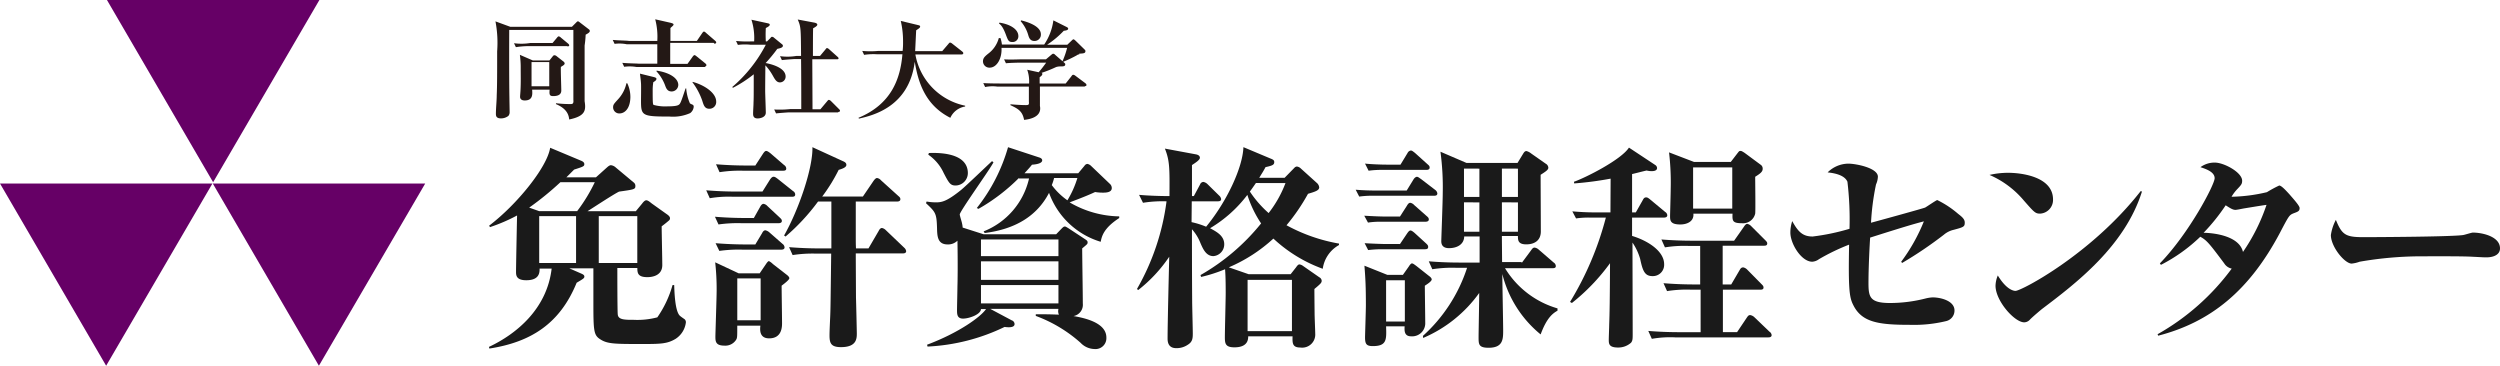
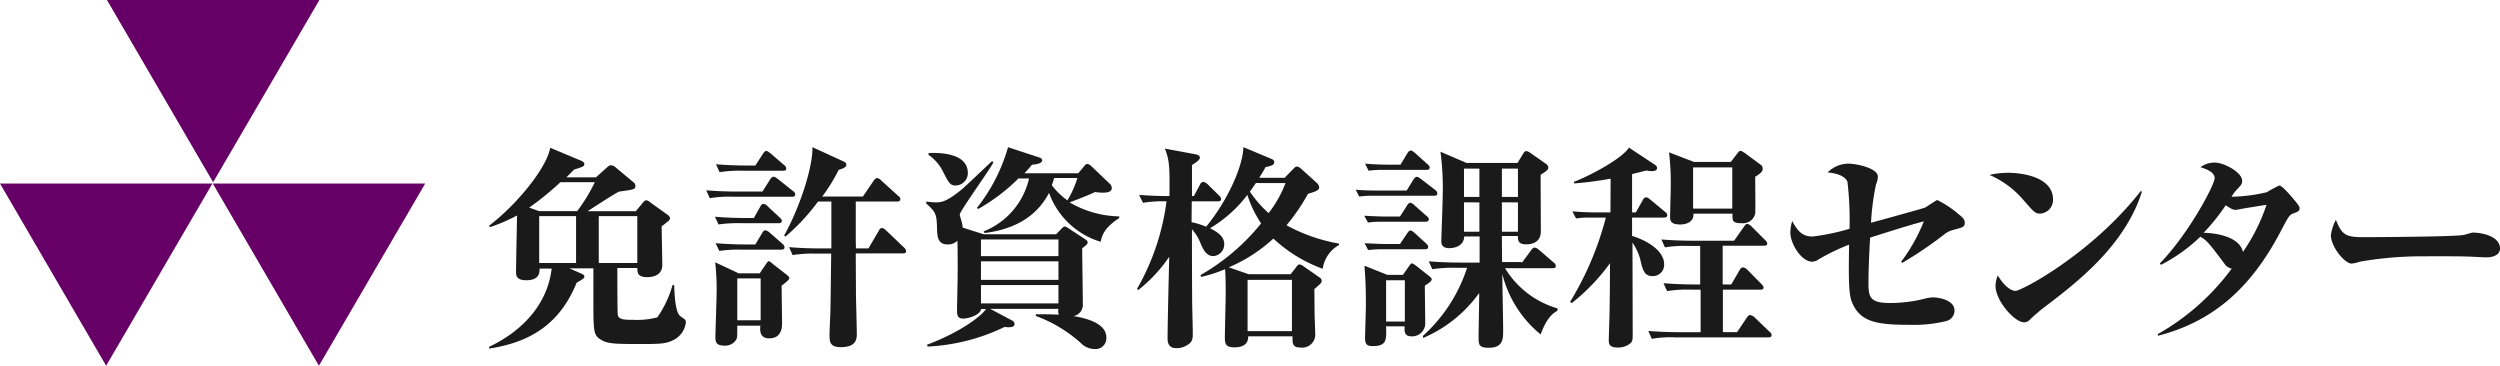
<svg xmlns="http://www.w3.org/2000/svg" width="267.513" height="39.138" viewBox="0 0 267.513 39.138">
  <defs>
    <clipPath id="clip-path">
-       <rect id="長方形_2498" data-name="長方形 2498" width="65.459" height="11.746" />
-     </clipPath>
+       </clipPath>
    <clipPath id="clip-path-2">
      <rect id="長方形_2471" data-name="長方形 2471" width="102.768" height="23.825" />
    </clipPath>
  </defs>
  <g id="グループ_4785" data-name="グループ 4785" transform="translate(-90 -3)">
    <g id="グループ_5175" data-name="グループ 5175" transform="translate(78.527 -8.931)">
      <g id="グループ_5130" data-name="グループ 5130" transform="translate(62.974 13.438)">
        <g id="グループ_5129" data-name="グループ 5129">
          <g id="グループ_5128" data-name="グループ 5128" clip-path="url(#clip-path)">
            <g id="グループ_5127" data-name="グループ 5127" transform="translate(-28.84 -4.524)">
              <g id="グループ_5100" data-name="グループ 5100" transform="translate(0 0)" clip-path="url(#clip-path-2)">
                <path id="パス_943" data-name="パス 943" d="M160.8,20.2h9.784l-4.9,8.4Z" transform="translate(-150.392 -15.364)" fill="#6b1b7e" />
              </g>
              <g id="グループ_5101" data-name="グループ 5101" transform="translate(0 0)" clip-path="url(#clip-path-2)">
                <path id="パス_944" data-name="パス 944" d="M138.7,58.2h9.784L143.6,66.58Z" transform="translate(-133.217 -44.894)" fill="#6b1b7e" />
              </g>
              <g id="グループ_5102" data-name="グループ 5102" transform="translate(0 0)" clip-path="url(#clip-path-2)">
-                 <path id="パス_945" data-name="パス 945" d="M182.7,58.2h9.762l-4.881,8.38Z" transform="translate(-167.411 -44.894)" fill="#6b1b7e" />
+                 <path id="パス_945" data-name="パス 945" d="M182.7,58.2l-4.881,8.38Z" transform="translate(-167.411 -44.894)" fill="#6b1b7e" />
              </g>
              <g id="グループ_5126" data-name="グループ 5126" transform="translate(0 0)" clip-path="url(#clip-path-2)">
                <g id="グループ_5103" data-name="グループ 5103" clip-path="url(#clip-path-2)">
                  <path id="パス_946" data-name="パス 946" d="M259.951,23.726a10.7,10.7,0,0,1-.111,1.159v5.951c.156.981.089,1.6-1.649,1.961-.045-.357-.134-1.114-1.426-1.649l.022-.089a12.037,12.037,0,0,0,1.56.089c.178,0,.334-.022.29-.446V23.214h-6.865c0,.4-.022,4.792.022,7.377,0,.223.022,1.2.022,1.4a.6.6,0,0,1-.134.423,1.272,1.272,0,0,1-.8.267c-.513,0-.535-.29-.535-.49,0-.557.089-1.449.089-2.006.045-1.025.045-2.3.045-4.68A12.2,12.2,0,0,0,250.3,22.3l1.582.579h6.6l.446-.446c.111-.111.134-.134.2-.134s.111.045.2.111l.958.735a.227.227,0,0,1,.111.178c0,.156-.2.267-.446.4m-2.006,1.226H253.8a9.1,9.1,0,0,0-1.315.111l-.2-.423a5.778,5.778,0,0,0,1.738-.022h2.385l.468-.557c.045-.067.134-.156.2-.156a.463.463,0,0,1,.223.134l.78.646c.067.067.111.111.111.178,0,.111-.089.111-.178.111m-.713,2.206c-.022.4.045,2.162.045,2.519q0,.6-.869.6c-.4,0-.423-.178-.379-.691h-1.872c.045.535.067,1.159-.8,1.159-.267,0-.49-.111-.49-.4,0-.111.045-.579.045-.691.045-.892.022-1.627.022-2.3a10,10,0,0,0-.089-1.493l1.382.6h1.783l.357-.446a.231.231,0,0,1,.178-.111.407.407,0,0,1,.245.111l.713.557a.3.3,0,0,1,.134.2c0,.156-.156.223-.4.379m-1.248-.513h-1.895v2.585h1.895Z" transform="translate(-219.944 -16.996)" fill="#231815" />
                </g>
                <g id="グループ_5104" data-name="グループ 5104" clip-path="url(#clip-path-2)">
-                   <path id="パス_947" data-name="パス 947" d="M317.409,23.819h-4.658V26.07h1.85l.557-.78c.067-.089.134-.156.2-.156.045,0,.111.045.223.134l.936.758c.045.045.111.111.111.178s-.067.111-.178.2h-7.31a4.281,4.281,0,0,0-1.315-.022l-.2-.423c.735.067,1.6.067,1.738.089h2.006V23.975h-3.254a3.857,3.857,0,0,0-1.315-.045l-.2-.423c.735.067,1.6.067,1.738.111h3.031a7.351,7.351,0,0,0-.223-2.318l1.672.379c.156.045.29.089.29.178,0,.111-.156.2-.334.379v1.382H315.6l.579-.847c.067-.089.111-.156.178-.156s.134.045.223.134l.981.847c.067.067.111.111.111.178q0,.134-.2.134m-10.141,7.466a.658.658,0,0,1-.691-.646c0-.29.089-.379.49-.825a3.667,3.667,0,0,0,.936-1.761h.089a3.439,3.439,0,0,1,.334,1.493c-.022,1.27-.646,1.738-1.159,1.738m7.578-.045a4.5,4.5,0,0,1-2.229.379c-2.942,0-3.053-.089-3.053-1.694,0-.29.022-1.6,0-1.85-.022-.4-.089-.8-.111-1.048l1.538.379c.111.045.223.067.223.178,0,.134-.111.223-.334.357a5.214,5.214,0,0,0-.067.847c0,1.471.022,1.471.089,1.582a4.669,4.669,0,0,0,1.538.156c1.114,0,1.226-.156,1.337-.379.134-.245.4-1.092.557-1.538h.067a4.845,4.845,0,0,0,.4,1.6,1.5,1.5,0,0,0,.268.134c.111.045.134.134.134.245a.955.955,0,0,1-.357.646m-2.006-2.3c-.446,0-.579-.312-.713-.691a4.642,4.642,0,0,0-.914-1.471l.022-.067c1.471.223,2.318.847,2.318,1.538a.714.714,0,0,1-.713.691m4.034,1.85c-.49,0-.6-.357-.758-.869a7.122,7.122,0,0,0-1.047-1.961l.022-.045c1.114.29,2.519,1.114,2.519,2.117a.718.718,0,0,1-.736.758" transform="translate(-263.696 -16.218)" fill="#231815" />
-                 </g>
+                   </g>
                <g id="グループ_5105" data-name="グループ 5105" clip-path="url(#clip-path-2)">
                  <path id="パス_948" data-name="パス 948" d="M369.1,28.131c-.357,0-.535-.312-.758-.713a5.722,5.722,0,0,0-.8-1.114c-.022,2.05-.022,2.563-.022,2.719,0,.357.067,2.006.067,2.34,0,.535-.669.624-.869.624-.468,0-.49-.312-.49-.513,0-.334.045-.869.045-1.181.022-.468.022-.735.022-3.031a13.3,13.3,0,0,1-2.229,1.449L364,28.621a15.055,15.055,0,0,0,3.588-4.524h-1.672a5.6,5.6,0,0,0-1.315.022l-.2-.423a12.081,12.081,0,0,0,1.694.045h.245a6.436,6.436,0,0,0-.29-2.318l1.738.379c.089.022.223.045.223.156,0,.134-.223.245-.423.357a12.8,12.8,0,0,0,0,1.426h.134l.357-.357c.067-.089.111-.134.178-.134a.356.356,0,0,1,.223.111l.847.691a.188.188,0,0,1,.089.156c0,.2-.29.267-.6.334a16.182,16.182,0,0,1-1.248,1.516c.357.067,2.14.423,2.14,1.449a.619.619,0,0,1-.6.624m6.218,3.209H370s-1.025.067-1.315.111l-.2-.423a10.606,10.606,0,0,0,1.738-.045h1.159c0-1.783,0-3.566-.022-5.349h-.736s-1.025.067-1.315.111l-.2-.423a5.778,5.778,0,0,0,1.738-.022h.513c-.022-3.009-.022-3.12-.357-3.9l1.783.334c.089.022.312.067.312.223,0,.134-.267.29-.446.379-.022.29-.022,2.519-.022,2.964h.758l.579-.691c.045-.067.111-.156.178-.156a.594.594,0,0,1,.223.134l.892.8a.227.227,0,0,1,.111.178c0,.111-.178.089-.178.089h-2.63c0,.847.022,4.591.022,5.349h.847l.713-.847c.089-.111.134-.156.2-.156a.463.463,0,0,1,.223.134l.847.847c.067.067.111.111.111.178,0,.111-.111.134-.178.134" transform="translate(-308.303 -16.296)" fill="#231815" />
                </g>
                <g id="グループ_5106" data-name="グループ 5106" clip-path="url(#clip-path-2)">
-                   <path id="パス_949" data-name="パス 949" d="M434.429,32.464c-2.741-1.382-3.455-3.878-3.811-6-.6,4.836-4.5,5.75-5.973,6.085l-.045-.089c3.5-1.449,4.48-4.145,4.7-6.8h-2.786a6.653,6.653,0,0,0-1.315.067l-.2-.423a9.061,9.061,0,0,0,1.738,0h2.585a7.577,7.577,0,0,0,.045-.958,9.544,9.544,0,0,0-.245-2.251l1.85.446c.2.045.223.089.223.156,0,.134-.156.223-.423.4-.022.334-.089,1.917-.111,2.229h2.9l.669-.78c.067-.089.111-.134.178-.134a.54.54,0,0,1,.245.134l1.048.825c.045.045.111.089.111.178,0,.111-.111.134-.178.134h-4.948a6.794,6.794,0,0,0,5.327,5.483v.089a2.1,2.1,0,0,0-1.582,1.2" transform="translate(-355.397 -16.84)" fill="#231815" />
-                 </g>
+                   </g>
                <g id="グループ_5107" data-name="グループ 5107" clip-path="url(#clip-path-2)">
                  <path id="パス_950" data-name="パス 950" d="M495.321,28.887h-4.836V30.96c.089.423.089,1.293-1.694,1.493-.178-.958-.669-1.2-1.471-1.582l.022-.089c.468.045,1.181.089,1.649.089.334,0,.334-.089.312-.379v-1.6h-3.365a3.9,3.9,0,0,0-1.315.045l-.2-.423c.579.045,1.738.045,1.738.045h3.165a3.751,3.751,0,0,0-.2-1.471l1.226.267c.29-.334.49-.6.8-1.025h-2.987s-1.07.022-1.315.067l-.2-.423c.579.045,1.738,0,1.738,0h2.741l.579-.49c.089-.067.134-.111.2-.111a.3.3,0,0,1,.2.111l1,.869c.067.067.089.089.089.156,0,.223-.245.223-.513.223a1.468,1.468,0,0,0-.468.067,13.941,13.941,0,0,1-1.56.624c.045.022.089.045.089.111,0,.156-.178.267-.29.357v.669h2.786l.6-.758c.067-.089.111-.178.223-.178a.525.525,0,0,1,.223.111l1.07.8c.045.045.111.111.111.178,0,.111-.111.134-.2.134m-.557-3.41a.527.527,0,0,0-.29.111,13.261,13.261,0,0,1-1.449.691l-.067-.067a9.052,9.052,0,0,0,.49-1.426h-7.021c.067,1.114-.49,2.117-1.27,2.117a.683.683,0,0,1-.713-.669c0-.357.2-.535.557-.825a3.061,3.061,0,0,0,1.137-1.672h.178a3.217,3.217,0,0,1,.156.691h4.524a5.993,5.993,0,0,0,.981-2.585l1.426.713c.111.067.156.089.156.178,0,.156-.245.2-.468.223a10.137,10.137,0,0,1-1.783,1.493h2.162l.49-.468c.089-.089.134-.111.178-.111s.089.045.2.134l.958.936c.089.089.111.111.111.2,0,.223-.2.245-.669.267m-7.154-1.248c-.379,0-.446-.156-.646-.669-.334-.936-.579-1.159-.78-1.315l.045-.089c1.07.156,2.028.669,2.028,1.449a.611.611,0,0,1-.646.624m2.362-.111c-.468,0-.579-.357-.669-.669a3.905,3.905,0,0,0-.8-1.449l.045-.089c.646.156,2.117.6,2.117,1.493a.673.673,0,0,1-.691.713" transform="translate(-401.869 -16.607)" fill="#231815" />
                </g>
                <g id="グループ_5108" data-name="グループ 5108" clip-path="url(#clip-path-2)">
                  <path id="パス_951" data-name="パス 951" d="M249.7,78.645V74.5h1.382a3.212,3.212,0,0,1,1,.134,1.466,1.466,0,0,1,.646.468,2.1,2.1,0,0,1,.446,1.382,2.347,2.347,0,0,1-.513,1.56,1.466,1.466,0,0,1-.646.468,2.727,2.727,0,0,1-.914.134Zm.535-.513h.758a1.43,1.43,0,0,0,1.159-.446,1.976,1.976,0,0,0,.357-1.248,1.717,1.717,0,0,0-.357-1.159,1.027,1.027,0,0,0-.513-.357,3.2,3.2,0,0,0-.914-.089h-.49Z" transform="translate(-219.478 -57.561)" fill="#231815" />
                </g>
                <g id="グループ_5109" data-name="グループ 5109" clip-path="url(#clip-path-2)">
                  <path id="パス_952" data-name="パス 952" d="M271.526,82.02a1.33,1.33,0,0,1-1.047-.423,1.6,1.6,0,0,1-.379-1.137,1.665,1.665,0,0,1,.379-1.137,1.507,1.507,0,0,1,2.1,0,1.6,1.6,0,0,1,.379,1.137,1.665,1.665,0,0,1-.379,1.137,1.362,1.362,0,0,1-1.048.423m0-.4a.751.751,0,0,0,.624-.312,1.721,1.721,0,0,0,0-1.694.78.78,0,0,0-1.248,0,1.366,1.366,0,0,0-.223.847,1.323,1.323,0,0,0,.223.847.652.652,0,0,0,.624.312" transform="translate(-235.331 -60.981)" fill="#231815" />
                </g>
                <g id="グループ_5110" data-name="グループ 5110" clip-path="url(#clip-path-2)">
-                   <path id="パス_953" data-name="パス 953" d="M288.5,81.964v-.557a1.928,1.928,0,0,0,.892.245.562.562,0,0,0,.379-.134.426.426,0,0,0,.156-.312c0-.178-.134-.334-.423-.446l-.312-.134a.9.9,0,0,1-.669-.8.763.763,0,0,1,.267-.6,1.076,1.076,0,0,1,.736-.223,3.507,3.507,0,0,1,.6.067l.111.022v.446a2.6,2.6,0,0,0-.691-.134.565.565,0,0,0-.357.089.318.318,0,0,0-.134.267c0,.156.134.29.379.4l.245.111a1.471,1.471,0,0,1,.6.379.8.8,0,0,1,.178.513.781.781,0,0,1-.312.624,1.253,1.253,0,0,1-.78.245,2.869,2.869,0,0,1-.869-.178" transform="translate(-249.63 -61.058)" fill="#231815" />
-                 </g>
+                   </g>
                <g id="グループ_5111" data-name="グループ 5111" clip-path="url(#clip-path-2)">
                  <path id="パス_954" data-name="パス 954" d="M304.8,77.224V72.9h.513v1.917a1.251,1.251,0,0,1,1.048-.624.839.839,0,0,1,.624.245.9.9,0,0,1,.223.669v2.14h-.513V75.263a.823.823,0,0,0-.089-.468.391.391,0,0,0-.334-.134,1.271,1.271,0,0,0-.958.646v1.939H304.8Z" transform="translate(-262.297 -56.318)" fill="#231815" />
                </g>
                <g id="グループ_5112" data-name="グループ 5112" clip-path="url(#clip-path-2)">
                  <path id="パス_955" data-name="パス 955" d="M323.3,74.5h.513v.513H323.3Zm0,1.025h.513v2.942H323.3Z" transform="translate(-276.674 -57.561)" fill="#231815" />
                </g>
                <g id="グループ_5113" data-name="グループ 5113" clip-path="url(#clip-path-2)">
                  <path id="パス_956" data-name="パス 956" d="M332.6,81.964v-.557a1.928,1.928,0,0,0,.891.245.562.562,0,0,0,.379-.134.426.426,0,0,0,.156-.312c0-.178-.134-.334-.423-.446l-.312-.134a.9.9,0,0,1-.669-.8.763.763,0,0,1,.267-.6,1.075,1.075,0,0,1,.735-.223,3.506,3.506,0,0,1,.6.067l.111.022v.446a2.6,2.6,0,0,0-.691-.134.565.565,0,0,0-.357.089.318.318,0,0,0-.134.267c0,.156.134.29.379.4l.245.111a1.471,1.471,0,0,1,.6.379.8.8,0,0,1,.178.513.781.781,0,0,1-.312.624,1.253,1.253,0,0,1-.78.245,2.869,2.869,0,0,1-.869-.178" transform="translate(-283.902 -61.058)" fill="#231815" />
                </g>
                <g id="グループ_5114" data-name="グループ 5114" clip-path="url(#clip-path-2)">
                  <path id="パス_957" data-name="パス 957" d="M348.1,77.224V72.9h.513v1.917a1.251,1.251,0,0,1,1.048-.624.839.839,0,0,1,.624.245.9.9,0,0,1,.223.669v2.14h-.513V75.263a.823.823,0,0,0-.089-.468.391.391,0,0,0-.334-.134,1.271,1.271,0,0,0-.958.646v1.939H348.1Z" transform="translate(-295.947 -56.318)" fill="#231815" />
                </g>
                <g id="グループ_5115" data-name="グループ 5115" clip-path="url(#clip-path-2)">
                  <path id="パス_958" data-name="パス 958" d="M367.1,81.63a1.5,1.5,0,0,1-.936.446.9.9,0,0,1-.624-.223.8.8,0,0,1-.245-.535.866.866,0,0,1,.312-.735,2.041,2.041,0,0,1,1.293-.334h.089v-.357a.45.45,0,0,0-.513-.513,1.772,1.772,0,0,0-.869.267v-.423a2.791,2.791,0,0,1,1.07-.223,1.065,1.065,0,0,1,.758.245,1.006,1.006,0,0,1,.245.735v1.337c0,.312.089.468.29.468h.111l.045.29a.874.874,0,0,1-.4.089.5.5,0,0,1-.49-.446m-.245-.267v-.869h-.178a1.435,1.435,0,0,0-.735.178.515.515,0,0,0-.267.446.457.457,0,0,0,.468.468,1.137,1.137,0,0,0,.713-.29" transform="translate(-309.304 -61.058)" fill="#231815" />
                </g>
                <g id="グループ_5116" data-name="グループ 5116" clip-path="url(#clip-path-2)">
                  <path id="パス_959" data-name="パス 959" d="M393.1,74.5h.691v2.563a1.374,1.374,0,0,0,.245.892.955.955,0,0,0,.758.29.848.848,0,0,0,.713-.267,1.5,1.5,0,0,0,.2-.892V74.5h.334v2.585a2.621,2.621,0,0,1-.111.825,1.187,1.187,0,0,1-.379.513,1.793,1.793,0,0,1-2.073-.134,1.752,1.752,0,0,1-.357-1.226V74.5Z" transform="translate(-330.918 -57.561)" fill="#231815" />
                </g>
                <g id="グループ_5117" data-name="グループ 5117" clip-path="url(#clip-path-2)">
                  <path id="パス_960" data-name="パス 960" d="M414,81.809V78.867h.513v.557a1.3,1.3,0,0,1,1.048-.624.839.839,0,0,1,.624.245.879.879,0,0,1,.223.646v2.117h-.513V79.825a.823.823,0,0,0-.089-.468.391.391,0,0,0-.334-.134,1.271,1.271,0,0,0-.958.646v1.939Z" transform="translate(-347.159 -60.903)" fill="#231815" />
                </g>
                <g id="グループ_5118" data-name="グループ 5118" clip-path="url(#clip-path-2)">
                  <path id="パス_961" data-name="パス 961" d="M431.8,74.5h.513v.513H431.8Zm0,1.025h.513v2.942H431.8Z" transform="translate(-360.992 -57.561)" fill="#231815" />
                </g>
                <g id="グループ_5119" data-name="グループ 5119" clip-path="url(#clip-path-2)">
                  <path id="パス_962" data-name="パス 962" d="M440.792,82.042,439.7,79.1h.535l.869,2.3L442,79.1h.49l-1.159,2.942Z" transform="translate(-367.131 -61.136)" fill="#231815" />
                </g>
                <g id="グループ_5120" data-name="グループ 5120" clip-path="url(#clip-path-2)">
                  <path id="パス_963" data-name="パス 963" d="M458.952,81.587a3.147,3.147,0,0,1-.936.156,1.478,1.478,0,0,1-1.092-.446,1.623,1.623,0,0,1-.423-1.137,1.577,1.577,0,0,1,.379-1.114,1.183,1.183,0,0,1,.936-.446,1.051,1.051,0,0,1,.847.379,1.766,1.766,0,0,1,.29,1.092v.156h-1.894c.089.713.423,1.07,1.047,1.07a2.626,2.626,0,0,0,.825-.178v.468Zm-1.894-1.649h1.337c0-.557-.2-.847-.624-.847s-.669.29-.713.847" transform="translate(-380.187 -60.748)" fill="#231815" />
                </g>
                <g id="グループ_5121" data-name="グループ 5121" clip-path="url(#clip-path-2)">
                  <path id="パス_964" data-name="パス 964" d="M474.5,81.809V78.867h.513v.557a.932.932,0,0,1,.869-.624.379.379,0,0,1,.156.022v.513a.982.982,0,0,0-.223-.045.953.953,0,0,0-.8.6v1.917Z" transform="translate(-394.175 -60.903)" fill="#231815" />
                </g>
                <g id="グループ_5122" data-name="グループ 5122" clip-path="url(#clip-path-2)">
                  <path id="パス_965" data-name="パス 965" d="M486.9,81.964v-.557a1.928,1.928,0,0,0,.891.245.563.563,0,0,0,.379-.134.426.426,0,0,0,.156-.312c0-.178-.134-.334-.423-.446l-.312-.134a.9.9,0,0,1-.669-.8.763.763,0,0,1,.267-.6,1.075,1.075,0,0,1,.735-.223,3.506,3.506,0,0,1,.6.067l.111.022v.446a2.6,2.6,0,0,0-.691-.134.565.565,0,0,0-.357.089.318.318,0,0,0-.134.267c0,.156.134.29.379.4l.245.111a1.471,1.471,0,0,1,.6.379.8.8,0,0,1,.178.513.723.723,0,0,1-.312.624,1.254,1.254,0,0,1-.78.245,2.868,2.868,0,0,1-.869-.178" transform="translate(-403.812 -61.058)" fill="#231815" />
                </g>
                <g id="グループ_5123" data-name="グループ 5123" clip-path="url(#clip-path-2)">
                  <path id="パス_966" data-name="パス 966" d="M502.4,74.5h.513v.513H502.4Zm0,1.025h.513v2.942H502.4Z" transform="translate(-415.857 -57.561)" fill="#231815" />
                </g>
                <g id="グループ_5124" data-name="グループ 5124" clip-path="url(#clip-path-2)">
                  <path id="パス_967" data-name="パス 967" d="M512.46,80.144a1.5,1.5,0,0,1-.4.067.807.807,0,0,1-.6-.223.906.906,0,0,1-.223-.6V77.514H510.9v-.334h.334v-.535l.513-.045v.6h.869v.334h-.869v1.738c.022.4.2.579.535.579a.439.439,0,0,0,.156-.045v.334Z" transform="translate(-422.463 -59.193)" fill="#231815" />
                </g>
                <g id="グループ_5125" data-name="グループ 5125" clip-path="url(#clip-path-2)">
                  <path id="パス_968" data-name="パス 968" d="M522.691,83.246l.49-1.092L522,79.1h.6l.869,2.3.936-2.3h.513l-1.649,4.146Z" transform="translate(-431.089 -61.136)" fill="#231815" />
                </g>
              </g>
            </g>
          </g>
        </g>
      </g>
      <g id="グループ_5133" data-name="グループ 5133" transform="translate(63.799 27.68)">
        <path id="パス_969" data-name="パス 969" d="M262.935,89.753l.646-.78c.067-.089.267-.357.446-.357.156,0,.334.134.579.334l1.627,1.159c.134.089.334.245.334.423a.284.284,0,0,1-.111.245c-.223.2-.624.513-.78.624,0,.646.067,3.544.067,4.146,0,1.293-1.4,1.293-1.6,1.293-1.025,0-1.07-.446-1.07-.981h-2.14c0,.513,0,4.614.045,4.97.045.579.758.579,1.716.579a8.33,8.33,0,0,0,2.518-.267,11.443,11.443,0,0,0,1.627-3.455h.178c.022.758.089,2.853.624,3.3.067.067.423.312.49.357a.425.425,0,0,1,.134.357,2.444,2.444,0,0,1-1.092,1.738c-.914.557-1.649.557-3.789.557-2.786,0-3.521-.022-4.257-.49-.713-.446-.758-.847-.758-3.9V95.9H255.8l1.27.557c.156.067.334.156.334.312,0,.178-.067.223-.825.669-1.783,4.368-4.881,6.352-9.339,7.043l-.045-.178c2.9-1.36,6.2-4.034,6.709-8.38h-1.293c.022.535-.111,1.248-1.426,1.248-1.092,0-1.092-.557-1.092-.914,0-.579.089-5.1.111-6.018a18.149,18.149,0,0,1-2.9,1.248l-.089-.156c2.964-2.251,6.2-6.241,6.53-8.336l3.343,1.4c.089.045.312.134.312.357s-.111.267-1.092.579l-.825.825h3.165l1.092-.981c.134-.111.312-.312.513-.312a.925.925,0,0,1,.513.245l1.917,1.6a.45.45,0,0,1,.178.4c0,.334-.156.357-1.738.579-.579.267-2.9,1.805-3.388,2.1h5.193Zm-6.285,0a17.491,17.491,0,0,0,1.872-3.076h-3.677A31.768,31.768,0,0,1,251.5,89.4l1.07.379h4.079Zm-.134,5.572V90.31h-3.945v5.015Zm2.429-5.015v5.015h4.123V90.31Z" transform="translate(-247.2 -82.933)" fill="#1a1a1a" />
        <path id="パス_970" data-name="パス 970" d="M357.518,87.447l.825-1.315c.045-.045.178-.267.357-.267.111,0,.178.022.446.223l1.649,1.315a.424.424,0,0,1,.223.357c0,.223-.178.245-.357.245h-6.285a12.087,12.087,0,0,0-2.5.156l-.379-.847c1.092.089,2.184.134,3.3.134Zm-.936,2.853.691-1.226c.067-.134.2-.312.357-.312a.741.741,0,0,1,.423.245l1.315,1.226c.111.111.223.2.223.357,0,.2-.2.245-.357.245h-3.923a14.731,14.731,0,0,0-2.5.134l-.379-.825c1.092.089,2.184.134,3.3.134h.847Zm.646,5.884.713-1.048c.045-.067.178-.245.267-.245a1.57,1.57,0,0,1,.423.312l1.493,1.159c.089.067.267.223.267.357,0,.178-.557.6-.825.8,0,.646.045,3.432.045,3.989,0,.4,0,1.649-1.382,1.649-1.07,0-.981-.958-.936-1.36h-2.474c0,1.181,0,1.293-.111,1.493a1.363,1.363,0,0,1-1.248.646c-.936,0-.981-.423-.981-.958,0-.357.134-4.19.134-4.97a26.008,26.008,0,0,0-.156-2.987l2.518,1.181h2.251Zm-.49-3.053.736-1.226c.045-.089.156-.312.357-.312a.97.97,0,0,1,.424.223l1.4,1.226a.492.492,0,0,1,.223.379c0,.2-.178.245-.357.245H355.4a14.73,14.73,0,0,0-2.5.134l-.4-.825c1.114.089,2.206.134,3.321.134h.914Zm0-8.447.825-1.27c.178-.267.267-.312.357-.312.134,0,.357.178.446.245l1.471,1.27a.46.46,0,0,1,.223.379c0,.2-.178.223-.357.223h-4.279a13.987,13.987,0,0,0-2.5.156l-.379-.847c1.092.089,2.207.134,3.3.134h.892Zm-1.917,12.058v4.48h2.5v-4.48Zm13.439-8.759,1.137-1.672c.067-.089.223-.312.379-.312a.694.694,0,0,1,.423.245l1.85,1.672c.156.134.223.2.223.357,0,.2-.2.245-.357.245H367.5v3.365c0,1.025,0,1.137.022,1.649h1.337l1.092-1.872c.045-.089.156-.312.357-.312a.807.807,0,0,1,.4.223l1.984,1.894a.6.6,0,0,1,.2.357c0,.2-.178.245-.357.245H367.5c0,.579.022,4.614.022,4.725.022.6.089,3.7.089,3.811,0,.557,0,1.493-1.694,1.493-1.07,0-1.226-.423-1.226-1.248,0-.245,0-.423.067-1.894.045-.958.045-1.56.111-6.865h-1.627a13.987,13.987,0,0,0-2.5.156l-.379-.847c1.092.089,2.206.134,3.3.134h1.226V88.517h-1.426a22.21,22.21,0,0,1-3.477,3.744l-.156-.111c1.582-2.786,3.1-7.266,3.031-9.45l3.21,1.471c.2.089.423.178.423.423s-.357.4-.825.535a18.1,18.1,0,0,1-1.761,2.853h4.346Z" transform="translate(-328.254 -82.7)" fill="#1a1a1a" />
        <path id="パス_971" data-name="パス 971" d="M462.884,99.973c.045.624-1.293,1.07-1.917,1.07-.646,0-.646-.49-.646-.914,0-.379.045-2.184.045-2.563.022-.6.045-2.541,0-4.859a1.428,1.428,0,0,1-1.047.4c-1.092,0-1.114-.892-1.137-1.738-.045-1.6-.156-1.716-1.181-2.675l.067-.178a6.067,6.067,0,0,0,.936.089c.624,0,1.137-.022,2.764-1.337.49-.4,2.764-2.585,3.3-3.076l.156.134c-.045.067-.089.156-.134.223-.513.892-3.477,5.037-3.477,5.349,0,.134.223.8.245.958a2.665,2.665,0,0,1,.067.446l2.229.713h7.778l.557-.579c.223-.223.267-.245.379-.245.067,0,.111.022.4.2l1.627,1.07c.267.178.4.245.4.423s-.045.2-.58.646c0,.825.067,4.97.067,5.906a1.225,1.225,0,0,1-1,1.337c1.894.312,3.521.958,3.521,2.3a1.164,1.164,0,0,1-1.27,1.226,2.115,2.115,0,0,1-1.493-.669,15.009,15.009,0,0,0-4.792-2.875v-.178c.736,0,1.493,0,2.474.045a.961.961,0,0,1-.045-.624h-7.31l2.3,1.226a.438.438,0,0,1,.312.4c0,.423-.713.357-1.07.312a21.163,21.163,0,0,1-8.246,2.1l-.045-.2c3.388-1.27,5.728-2.964,6.307-3.811h-.535Zm-5.572-16.649c.8-.022,4.168-.134,4.168,2.162a1.332,1.332,0,0,1-1.315,1.315c-.557,0-.713-.267-1.27-1.337a4.79,4.79,0,0,0-1.649-1.961ZM466.94,86a20.1,20.1,0,0,1-4.324,3.3l-.178-.089a18.665,18.665,0,0,0,3.343-6.508l3.321,1.092c.156.045.334.134.334.312,0,.357-.736.446-1.092.468-.245.312-.4.468-.8.914h5.75l.669-.8a.41.41,0,0,1,.312-.2.816.816,0,0,1,.4.223l2.006,1.917a.6.6,0,0,1,.2.446c0,.49-.669.49-.958.49a4.941,4.941,0,0,1-.825-.067c-1.137.535-2.719,1.092-2.719,1.114a10.828,10.828,0,0,0,5.3,1.493v.178c-1.694,1.092-1.872,1.984-1.984,2.541a8.457,8.457,0,0,1-5.527-5.238c-1.315,2.541-3.7,3.9-6.887,4.3l-.111-.178a7.991,7.991,0,0,0,4.859-5.661H466.94Zm-4.056,6.575v1.783h8.291V92.573Zm0,2.34V96.9h8.291V94.914Zm8.291,4.5V97.454h-8.291v1.961ZM470.707,86a5.039,5.039,0,0,1-.245.758,7.175,7.175,0,0,0,1.672,1.627A10.291,10.291,0,0,0,473.2,86Z" transform="translate(-410.241 -82.7)" fill="#1a1a1a" />
        <path id="パス_972" data-name="パス 972" d="M558.523,87.8c.936.089,2.3.134,3.254.134.022-3.031.022-3.789-.49-5.082l3.365.624c.178.045.379.134.379.357,0,.245-.513.557-.847.78v3.321h.2l.669-1.248a.394.394,0,0,1,.357-.267.862.862,0,0,1,.424.223l1.27,1.248a.629.629,0,0,1,.2.357c0,.2-.156.245-.357.245h-2.786l-.022,2.229a8.73,8.73,0,0,1,1.56.49c2.273-2.764,3.923-6.4,3.99-8.514l2.92,1.226c.357.134.379.245.379.379,0,.312-.267.379-.936.535-.245.468-.4.691-.669,1.137H574.1l1.047-1.07a.389.389,0,0,1,.268-.134.754.754,0,0,1,.357.156l1.828,1.649a.756.756,0,0,1,.2.423c0,.334-.446.468-1.2.691a20.937,20.937,0,0,1-2.3,3.365,18.158,18.158,0,0,0,5.616,1.961v.156a3.447,3.447,0,0,0-1.738,2.541,15.458,15.458,0,0,1-5.282-3.232,16.671,16.671,0,0,1-4.77,3.076l2.117.735h4.5l.579-.735c.111-.156.223-.312.357-.312a.809.809,0,0,1,.379.156l1.761,1.226a.449.449,0,0,1,.245.357c0,.223-.089.312-.78.892,0,.223,0,.49.022,2.652,0,.334.067,1.872.067,2.117a1.4,1.4,0,0,1-1.6,1.493c-.847,0-.847-.468-.825-1.2H570.2c.022.981-.78,1.181-1.471,1.181-.958,0-1.025-.4-1.025-1.07,0-.758.089-4.079.089-4.747,0-1.694-.045-2.229-.067-2.541a16.079,16.079,0,0,1-2.563.825l-.067-.2a22.888,22.888,0,0,0,6.486-5.527,12.027,12.027,0,0,1-1.471-3.053,13.864,13.864,0,0,1-3.99,3.566c.646.357,1.516.78,1.516,1.716a1.263,1.263,0,0,1-1.159,1.27c-.758,0-1.092-.713-1.382-1.382a4.857,4.857,0,0,0-.914-1.493c0,1.894,0,4.391.022,7.645,0,.557.067,2.987.067,3.5s-.022.892-.513,1.2a2.135,2.135,0,0,1-1.248.379c-.6,0-.936-.312-.936-1.025,0-1.493.134-7.043.178-8.759a15.578,15.578,0,0,1-3.321,3.566l-.134-.111a25.32,25.32,0,0,0,3.165-9.383,13.167,13.167,0,0,0-2.518.156ZM570.135,96.9v5.483h4.747V96.9Zm.891-10.364c-.4.579-.513.735-.646.914a11.547,11.547,0,0,0,2.006,2.3,12.229,12.229,0,0,0,1.805-3.209Z" transform="translate(-488.963 -82.7)" fill="#1a1a1a" />
        <path id="パス_973" data-name="パス 973" d="M668.761,88.579l.736-1.2c.067-.111.223-.267.357-.267s.267.134.446.245l1.538,1.181a.535.535,0,0,1,.2.357c0,.223-.2.245-.357.245h-6.486a10.123,10.123,0,0,0-1.516.089l-.379-.735c.758.067,1.538.089,2.3.089Zm-.423,9.049.646-.914c.067-.111.223-.334.334-.334s.223.089.468.267l1.382,1.092c.067.045.267.2.267.357,0,.2-.49.513-.735.669,0,.646.044,3.5.044,4.079a1.4,1.4,0,0,1-1.515,1.337c-.758,0-.713-.646-.691-1.07h-1.984c.045,1.426.089,2.117-1.426,2.117-.691,0-.825-.245-.825-.936,0-.245.089-2.9.089-3.432,0-1.961-.045-2.853-.156-4.235l2.452.981h1.649Zm-.312-6.241.758-1.181c.089-.156.2-.312.357-.312a.742.742,0,0,1,.424.245l1.337,1.181c.134.111.223.2.223.357,0,.2-.2.245-.379.245h-4.613a8.8,8.8,0,0,0-1.516.089l-.4-.735c.758.045,1.672.089,2.318.089h1.493Zm0,2.942.78-1.159c.112-.156.223-.312.357-.312s.312.156.423.245l1.27,1.159c.134.134.2.2.2.357,0,.223-.178.245-.357.245h-4.547a12.186,12.186,0,0,0-1.516.089l-.379-.736c1.114.067,2.117.089,2.206.089h1.56Zm.067-8.514.758-1.248a.462.462,0,0,1,.357-.267c.134,0,.267.134.423.245l1.36,1.226c.156.134.223.2.223.357,0,.2-.178.245-.357.245H666.22a10.257,10.257,0,0,0-1.538.089L664.3,85.7c.6.067,1.672.111,2.318.111Zm-1.538,12.37V102.6h2.006V98.185Zm14.509-1.85,1.025-1.382c.111-.156.2-.267.357-.267a.831.831,0,0,1,.446.223l1.6,1.382a.46.46,0,0,1,.223.379c0,.2-.178.223-.357.223H679.28a9.74,9.74,0,0,0,5.617,4.3v.245c-.468.267-1.137.713-1.805,2.541a12.111,12.111,0,0,1-4.1-6.463c0,.958.089,5.171.089,6.018,0,.936,0,1.872-1.56,1.872-1.07,0-1.07-.379-1.07-1.137,0-.6.067-3.856.067-4.725a14.239,14.239,0,0,1-6,4.814l-.022-.223a16.8,16.8,0,0,0,4.725-7.288H674a13.989,13.989,0,0,0-2.5.156l-.379-.847c1.092.089,2.206.134,3.3.134h2.14V93.5h-1.649c-.022.892-.825,1.248-1.627,1.248-.557,0-.825-.267-.825-.735,0-.223.156-4.3.156-5.126a28.622,28.622,0,0,0-.245-4.458l2.786,1.2h5.461l.557-.914c.111-.178.2-.357.4-.357a1.384,1.384,0,0,1,.513.267l1.56,1.092a.517.517,0,0,1,.267.423c0,.223-.267.4-.825.758,0,.981.022,5.215.022,6.107-.022.936-.691,1.337-1.56,1.337-.892,0-.892-.468-.892-.892h-1.716c0,.446.022,2.385.022,2.786h2.1Zm-6.174-10.1V89.27h1.649V86.239Zm0,3.611v3.143h1.649V89.85Zm4.057-3.611V89.27h1.716V86.239Zm0,3.611v3.143h1.716V89.85Z" transform="translate(-570.561 -83.943)" fill="#1a1a1a" />
        <path id="パス_974" data-name="パス 974" d="M770.546,86.221a35.641,35.641,0,0,1-3.9.513l-.022-.178c1.27-.446,5.059-2.362,5.884-3.655l2.831,1.872a.41.41,0,0,1,.178.312c0,.334-.468.334-.58.334a2.151,2.151,0,0,1-.535-.067c-.245.045-1.337.334-1.56.379v4.1h.4L774,88.494c.089-.178.178-.267.356-.267.089,0,.178.022.446.245l1.583,1.315a.442.442,0,0,1,.223.357c0,.2-.2.245-.357.245h-3.41V92.35c1.694.513,3.432,1.627,3.432,3.031a1.207,1.207,0,0,1-1.248,1.27c-.825,0-1.048-.557-1.315-1.828a6.172,6.172,0,0,0-.825-1.761c0,1.538.022,8.313.022,9.717,0,.579,0,.78-.178,1a2.038,2.038,0,0,1-1.4.513c-.981,0-.981-.423-.981-.847,0-.245.045-1.36.045-1.6.045-1.2.067-2.563.089-6.575a21.644,21.644,0,0,1-4.079,4.257l-.2-.111a33.472,33.472,0,0,0,3.833-9.026h-1.672a9.222,9.222,0,0,0-1.516.089l-.4-.758c.758.067,1.56.111,2.318.111h1.761Zm11.991,7.2v4.123h.914l.914-1.56c.089-.156.178-.267.379-.267a.851.851,0,0,1,.423.245l1.516,1.538c.156.156.223.223.223.379,0,.223-.223.223-.357.223h-3.99v4.547h1.516l1.047-1.56c.111-.156.178-.267.357-.267a.845.845,0,0,1,.446.223l1.627,1.56a.478.478,0,0,1,.223.357c0,.223-.223.245-.357.245h-9.963a11.27,11.27,0,0,0-2.5.156l-.379-.847c1.048.089,2.229.134,3.3.134h2.3V98.1h-1.092a13.242,13.242,0,0,0-2.5.156l-.379-.847c1.07.089,2.251.134,3.3.134h.624V93.42h-1.27a13.041,13.041,0,0,0-2.5.156l-.379-.847c1.048.089,2.229.134,3.3.134h4.48l1.048-1.493c.044-.067.2-.312.357-.312a.82.82,0,0,1,.423.245l1.493,1.493c.134.134.223.223.223.357,0,.245-.223.245-.357.245h-4.413Zm.847-8.96.736-.958c.178-.223.178-.245.334-.245.067,0,.111,0,.423.2l1.716,1.27a.492.492,0,0,1,.223.446c0,.312-.267.513-.8.847,0,.624.044,3.611,0,3.945a1.332,1.332,0,0,1-1.426,1.025c-1.025,0-1.025-.267-1-1.025h-4.19c.089.825-.669,1.159-1.4,1.159-1.07,0-1.092-.423-1.092-.892,0-.223.067-2.474.067-2.9a27.748,27.748,0,0,0-.178-3.923l2.675,1.025h3.923Zm-4.012.557V89.43h4.19V85.017Z" transform="translate(-650.527 -82.855)" fill="#1a1a1a" />
        <path id="パス_975" data-name="パス 975" d="M883.857,101.1a19.134,19.134,0,0,0,2.429-4.324c-1.025.267-1.961.535-5.75,1.738-.045.646-.178,3.1-.178,4.859,0,1.516.156,2.14,2.318,2.14a15.39,15.39,0,0,0,3.811-.49,3.927,3.927,0,0,1,.735-.111c.847,0,2.34.357,2.34,1.4a1.156,1.156,0,0,1-.891,1.137,14.675,14.675,0,0,1-3.856.4c-3.41,0-5.193-.267-6.107-2.162-.4-.8-.513-1.716-.424-6.419a22.582,22.582,0,0,0-3.232,1.56,1.332,1.332,0,0,1-.713.267c-1.159,0-2.34-1.917-2.34-3.12a3.979,3.979,0,0,1,.2-1.226c.624,1.137,1.114,1.649,2.184,1.649a23.49,23.49,0,0,0,3.945-.825,33.961,33.961,0,0,0-.223-5.037c-.334-.78-1.56-.936-2.117-1A3.2,3.2,0,0,1,878.2,90.6c.78,0,3.165.446,3.165,1.4a2.229,2.229,0,0,1-.2.825,26.218,26.218,0,0,0-.535,4.1c.669-.178,5.617-1.538,5.795-1.627.2-.111,1.2-.8,1.293-.8a10.332,10.332,0,0,1,2.229,1.471c.4.312.713.557.713.936,0,.446-.111.49-1.2.78a2.466,2.466,0,0,0-1.025.513,42.591,42.591,0,0,1-4.48,3.031Z" transform="translate(-732.747 -88.839)" fill="#1a1a1a" />
        <path id="パス_976" data-name="パス 976" d="M969.584,95c1.516,0,4.814.446,4.814,2.853a1.464,1.464,0,0,1-1.382,1.516c-.513,0-.624-.134-1.738-1.4a9.932,9.932,0,0,0-3.678-2.741A8.87,8.87,0,0,1,969.584,95Zm14.331,2.006c-1.85,5.884-7.132,9.873-10.7,12.57-.245.2-.958.8-1.27,1.114a.852.852,0,0,1-.624.312c-1.047,0-3.076-2.3-3.076-3.923a3.036,3.036,0,0,1,.245-1.092c1,1.649,1.805,1.649,1.895,1.649.624,0,8.113-3.923,13.395-10.676Z" transform="translate(-807.04 -92.259)" fill="#1a1a1a" />
        <path id="パス_977" data-name="パス 977" d="M1048.545,100.887c3.12-3.209,5.862-8.425,5.862-9.116s-.981-1-1.516-1.181a2.522,2.522,0,0,1,1.538-.49c.981,0,2.92,1.048,2.92,1.939,0,.334-.089.446-.513.892a4.438,4.438,0,0,0-.624.825,17.642,17.642,0,0,0,3.789-.49,12.717,12.717,0,0,1,1.315-.713c.245,0,.758.579,1.07.914.423.49,1.114,1.248,1.114,1.493,0,.312-.134.379-.624.557-.49.2-.512.245-1.471,2.073-3.3,6.241-7.444,9.584-13.038,11.032l-.067-.156a25.285,25.285,0,0,0,7.934-7.021,1.237,1.237,0,0,1-.8-.557c-1.6-2.14-1.872-2.474-2.563-2.853a17.688,17.688,0,0,1-4.213,3.009Zm11.411-6.263c-.4.045-2.117.334-2.407.379-.134.022-.758.156-.914.156-.245,0-.468-.111-1.047-.49a21.073,21.073,0,0,1-2.363,2.942c1.315.022,3.834.4,4.213,2.05A20.164,20.164,0,0,0,1059.957,94.624Z" transform="translate(-869.754 -88.451)" fill="#1a1a1a" />
        <path id="パス_978" data-name="パス 978" d="M1134.955,119.45c1.315,0,10.074-.045,10.787-.245.111-.022.847-.245.936-.245,1.047,0,2.92.423,2.92,1.694,0,.624-.6.958-1.471.958-.334,0-.557-.022-1.493-.067-1.047-.067-4.3-.045-5.55-.045a38.832,38.832,0,0,0-6.508.579,3.585,3.585,0,0,1-.847.2c-.758,0-2.229-1.805-2.229-3.053a4.986,4.986,0,0,1,.535-1.627C1132.681,119.2,1133.083,119.45,1134.955,119.45Z" transform="translate(-934.41 -109.822)" fill="#1a1a1a" />
      </g>
    </g>
    <g id="グループ_4596" data-name="グループ 4596" transform="translate(90 3)">
      <path id="パス_465" data-name="パス 465" d="M28.49,0l11.36,19.5L51.222,0Z" transform="translate(-17.045)" fill="#606" />
      <path id="パス_466" data-name="パス 466" d="M0,48.883l11.358,19.5,11.373-19.5Z" transform="translate(0 -29.246)" fill="#606" />
      <path id="パス_467" data-name="パス 467" d="M56.679,48.882H79.412l-11.377,19.5Z" transform="translate(-33.911 -29.246)" fill="#606" />
    </g>
  </g>
</svg>